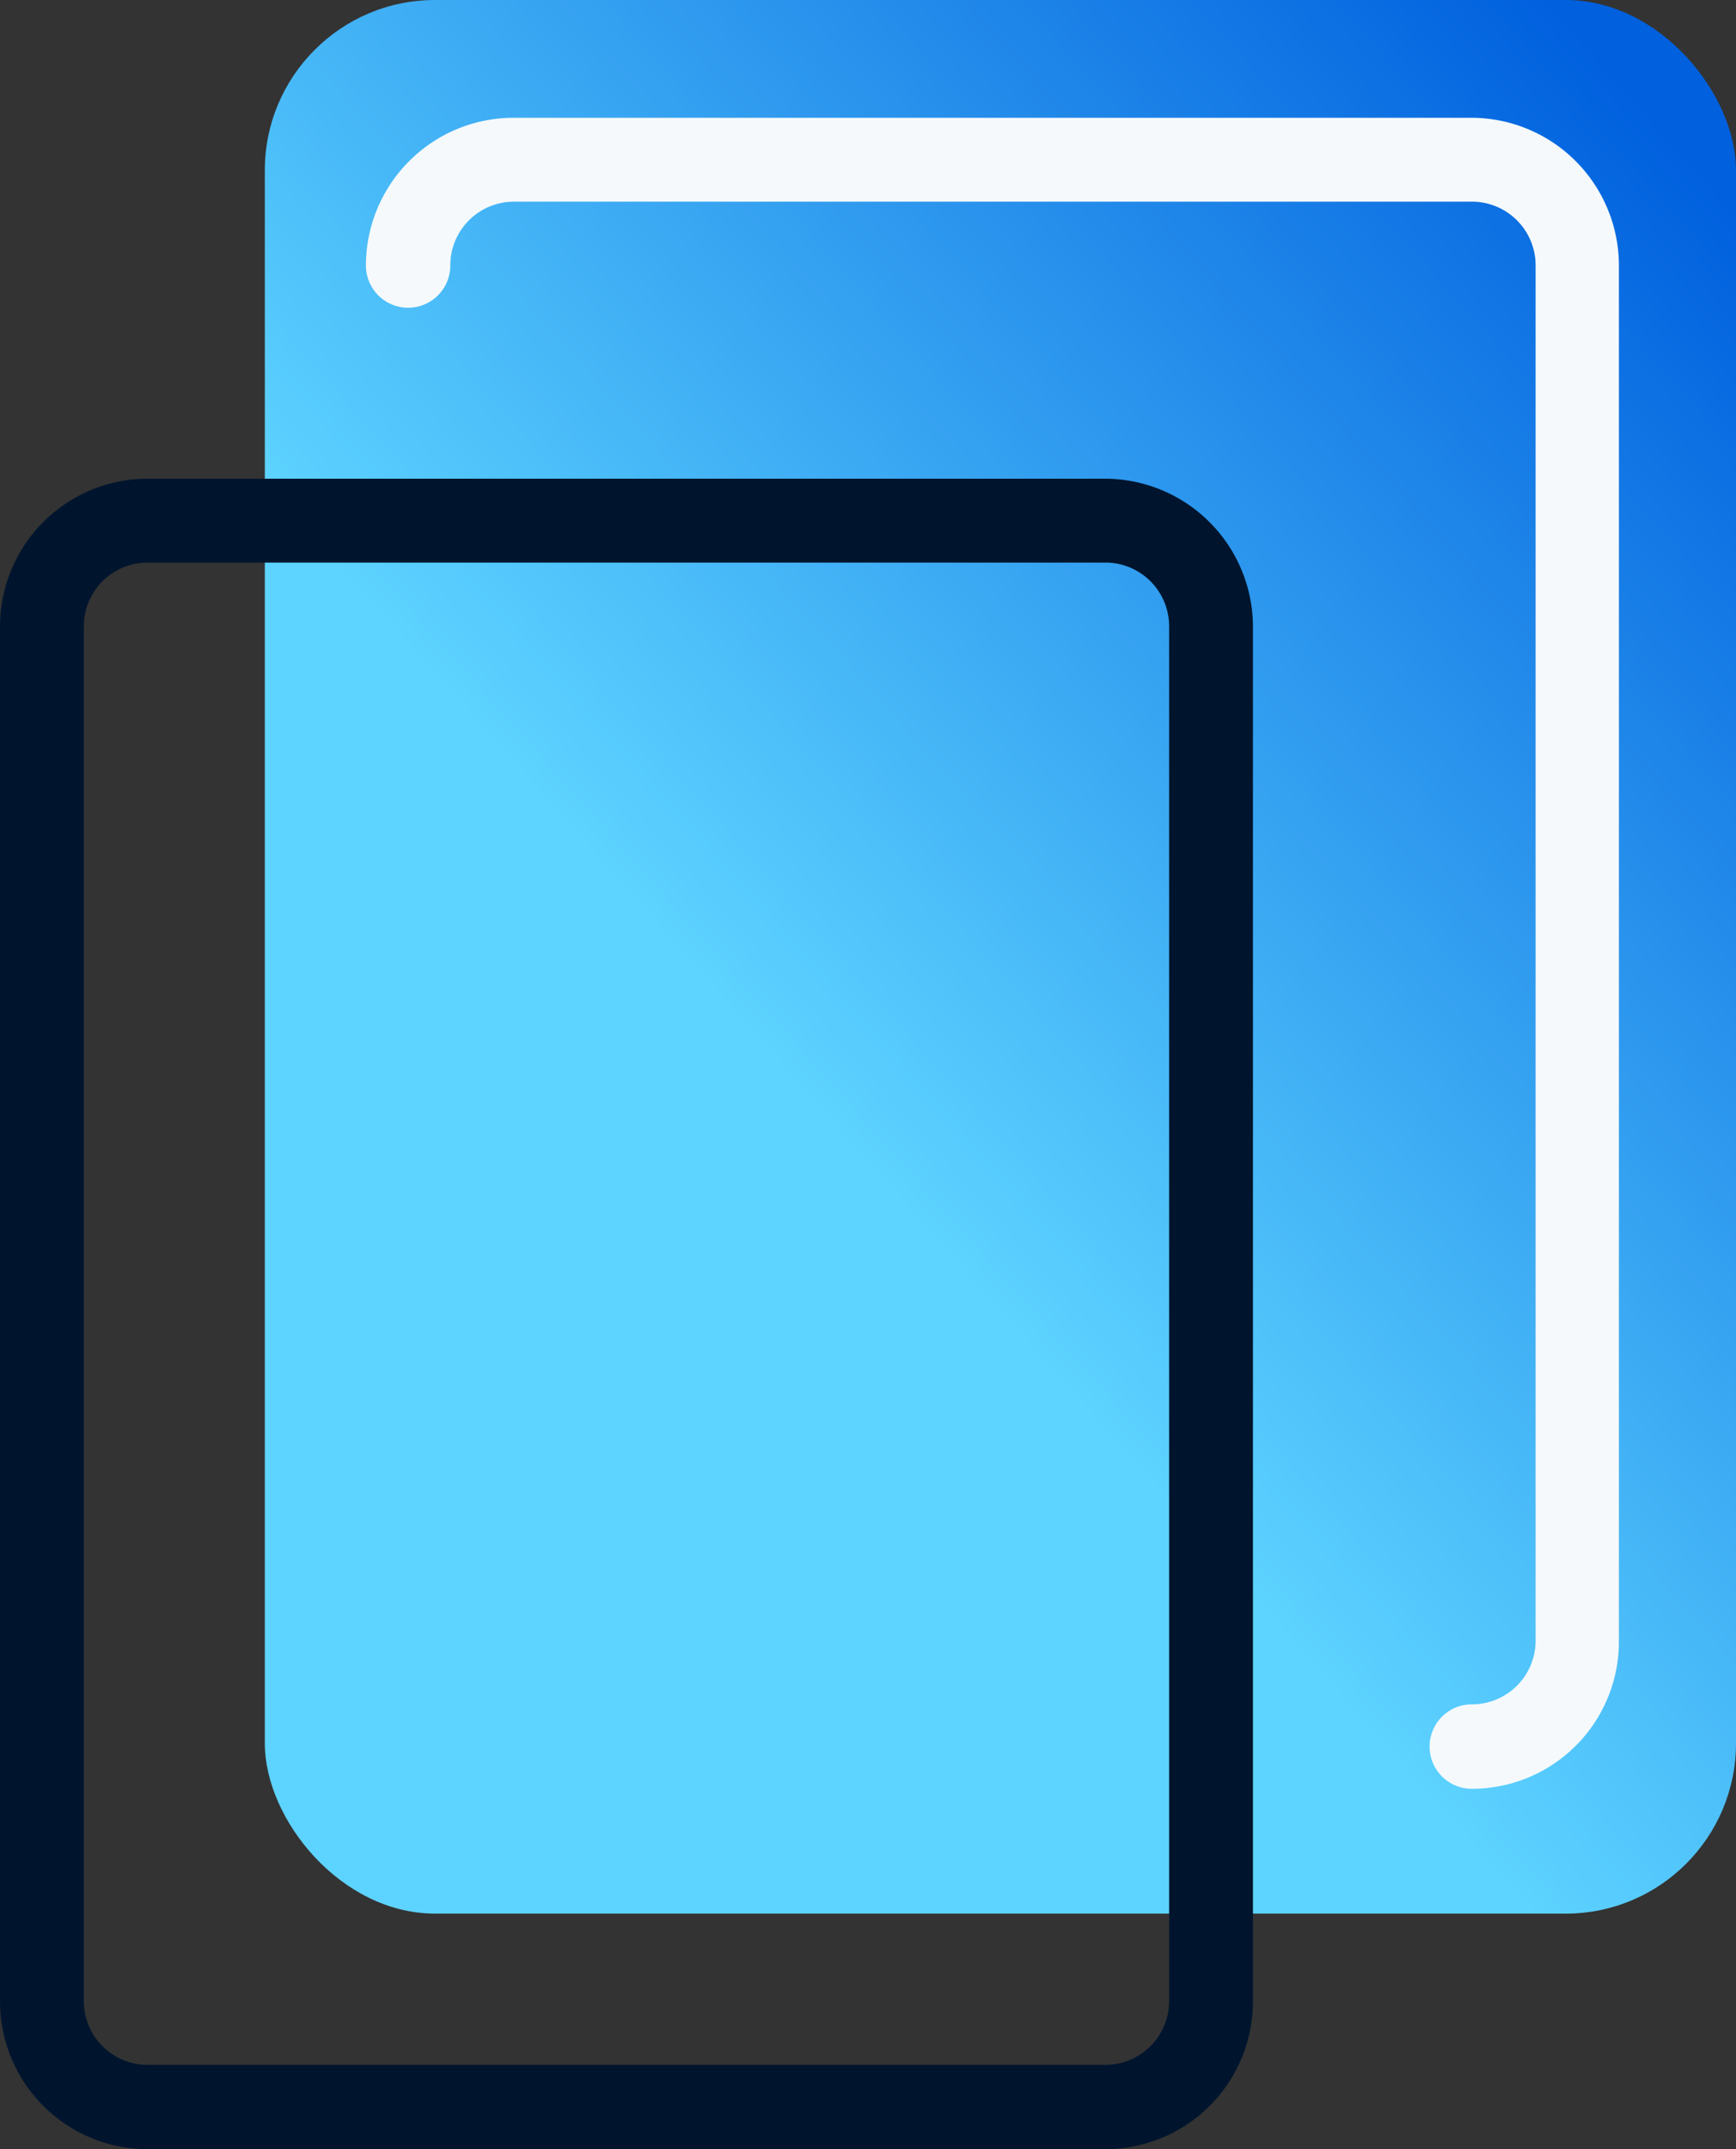
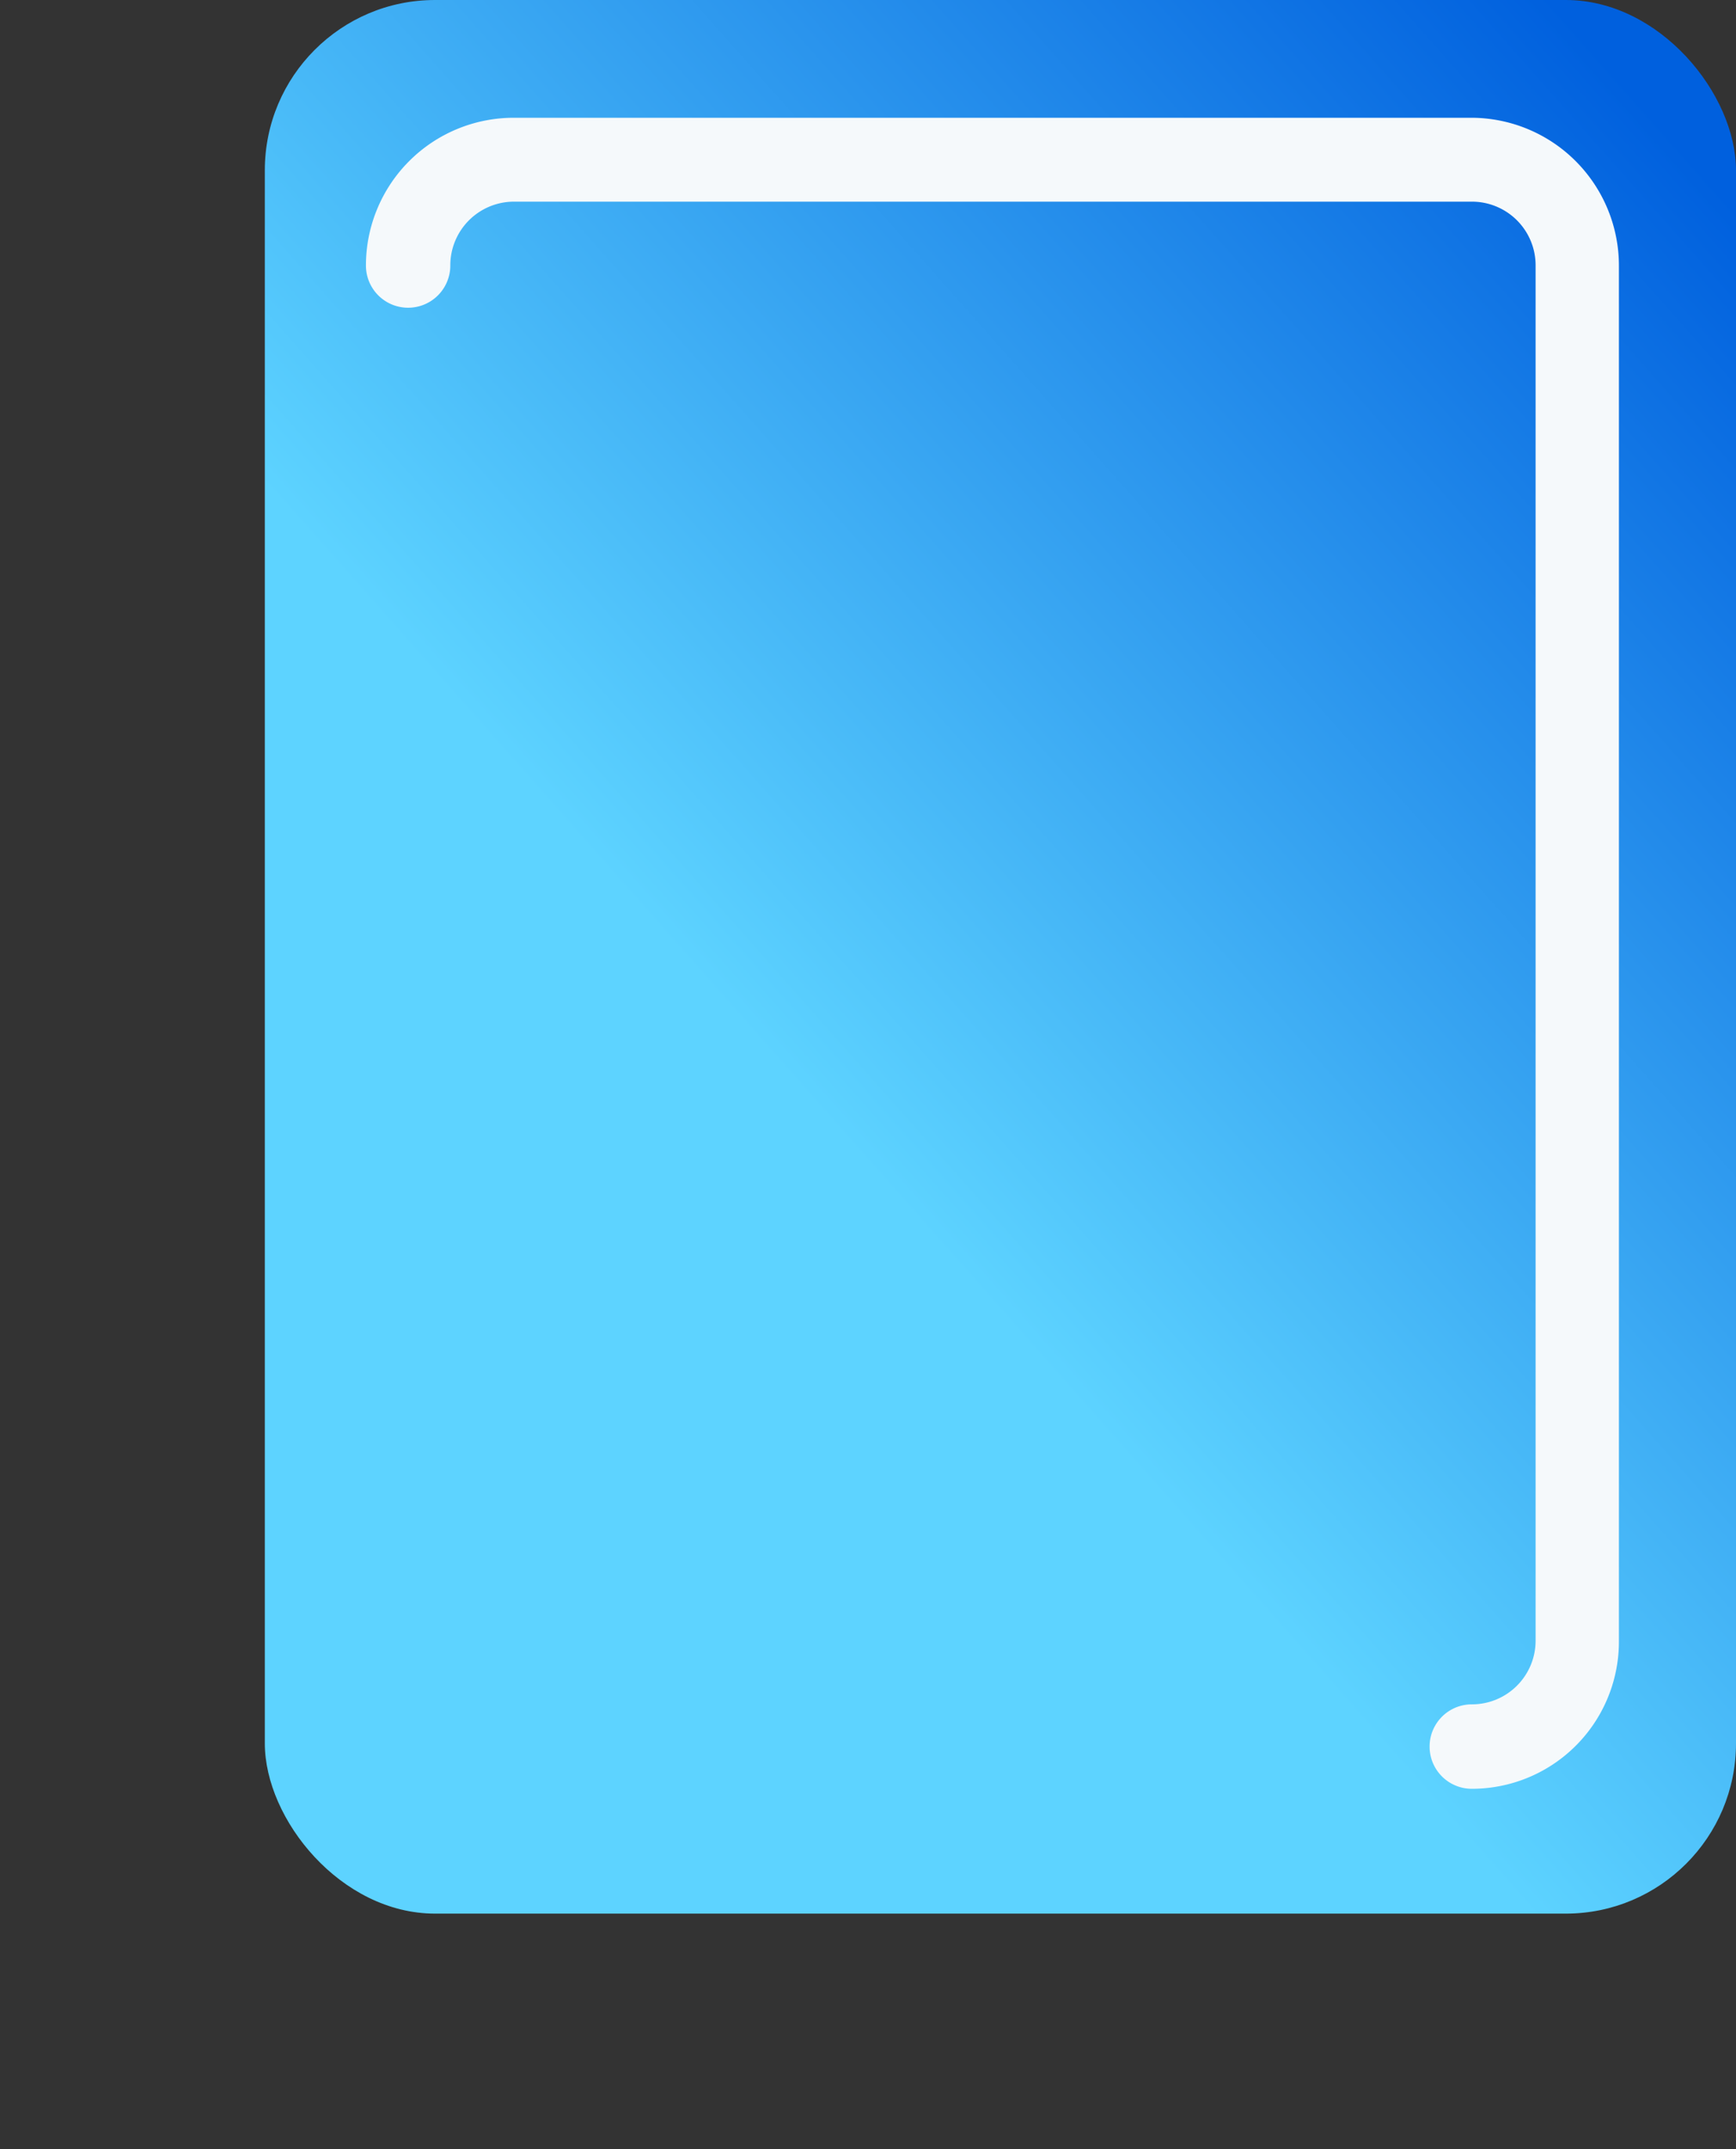
<svg xmlns="http://www.w3.org/2000/svg" viewBox="0 0 51 63.102">
  <rect x="0" y="0" width="51" height="63.102" fill="#333333" stroke="none" />
  <defs>
    <style>.a{fill:url(#a);}.b{fill:#00152d;}.c{fill:#f5f9fb;}</style>
    <linearGradient id="a" x1="0.933" y1="0.046" x2="0.427" y2="0.626" gradientUnits="objectBoundingBox">
      <stop offset="0" stop-color="#0060de" />
      <stop offset="1" stop-color="#5dd3ff" />
    </linearGradient>
  </defs>
  <g transform="translate(-473 -1319.898)">
    <rect class="a" width="43.22" height="56.186" rx="5" transform="translate(480.78 1319.898)" />
    <g transform="translate(473 1323.356)">
      <g transform="translate(0 10.597)">
-         <path class="b" d="M4.338,117.448A4.341,4.341,0,0,1,0,113.11V72.738A4.341,4.341,0,0,1,4.338,68.4H32.471a4.354,4.354,0,0,1,4.338,4.353V113.11a4.341,4.341,0,0,1-4.338,4.338Zm0-46.584a1.871,1.871,0,0,0-1.875,1.875v40.357a1.871,1.871,0,0,0,1.875,1.875H32.471a1.871,1.871,0,0,0,1.875-1.875V72.738a1.871,1.871,0,0,0-1.875-1.875Z" transform="translate(0 -68.4)" />
-       </g>
+         </g>
      <g transform="translate(10.751)">
        <path class="c" d="M101.887,49.063a1.239,1.239,0,0,1,0-2.479,1.871,1.871,0,0,0,1.875-1.875V4.338a1.871,1.871,0,0,0-1.875-1.875H73.753a1.871,1.871,0,0,0-1.875,1.875,1.239,1.239,0,0,1-2.479,0A4.341,4.341,0,0,1,73.738,0h28.133a4.341,4.341,0,0,1,4.338,4.338V44.71A4.321,4.321,0,0,1,101.887,49.063Z" transform="translate(-69.4)" />
      </g>
    </g>
  </g>
</svg>